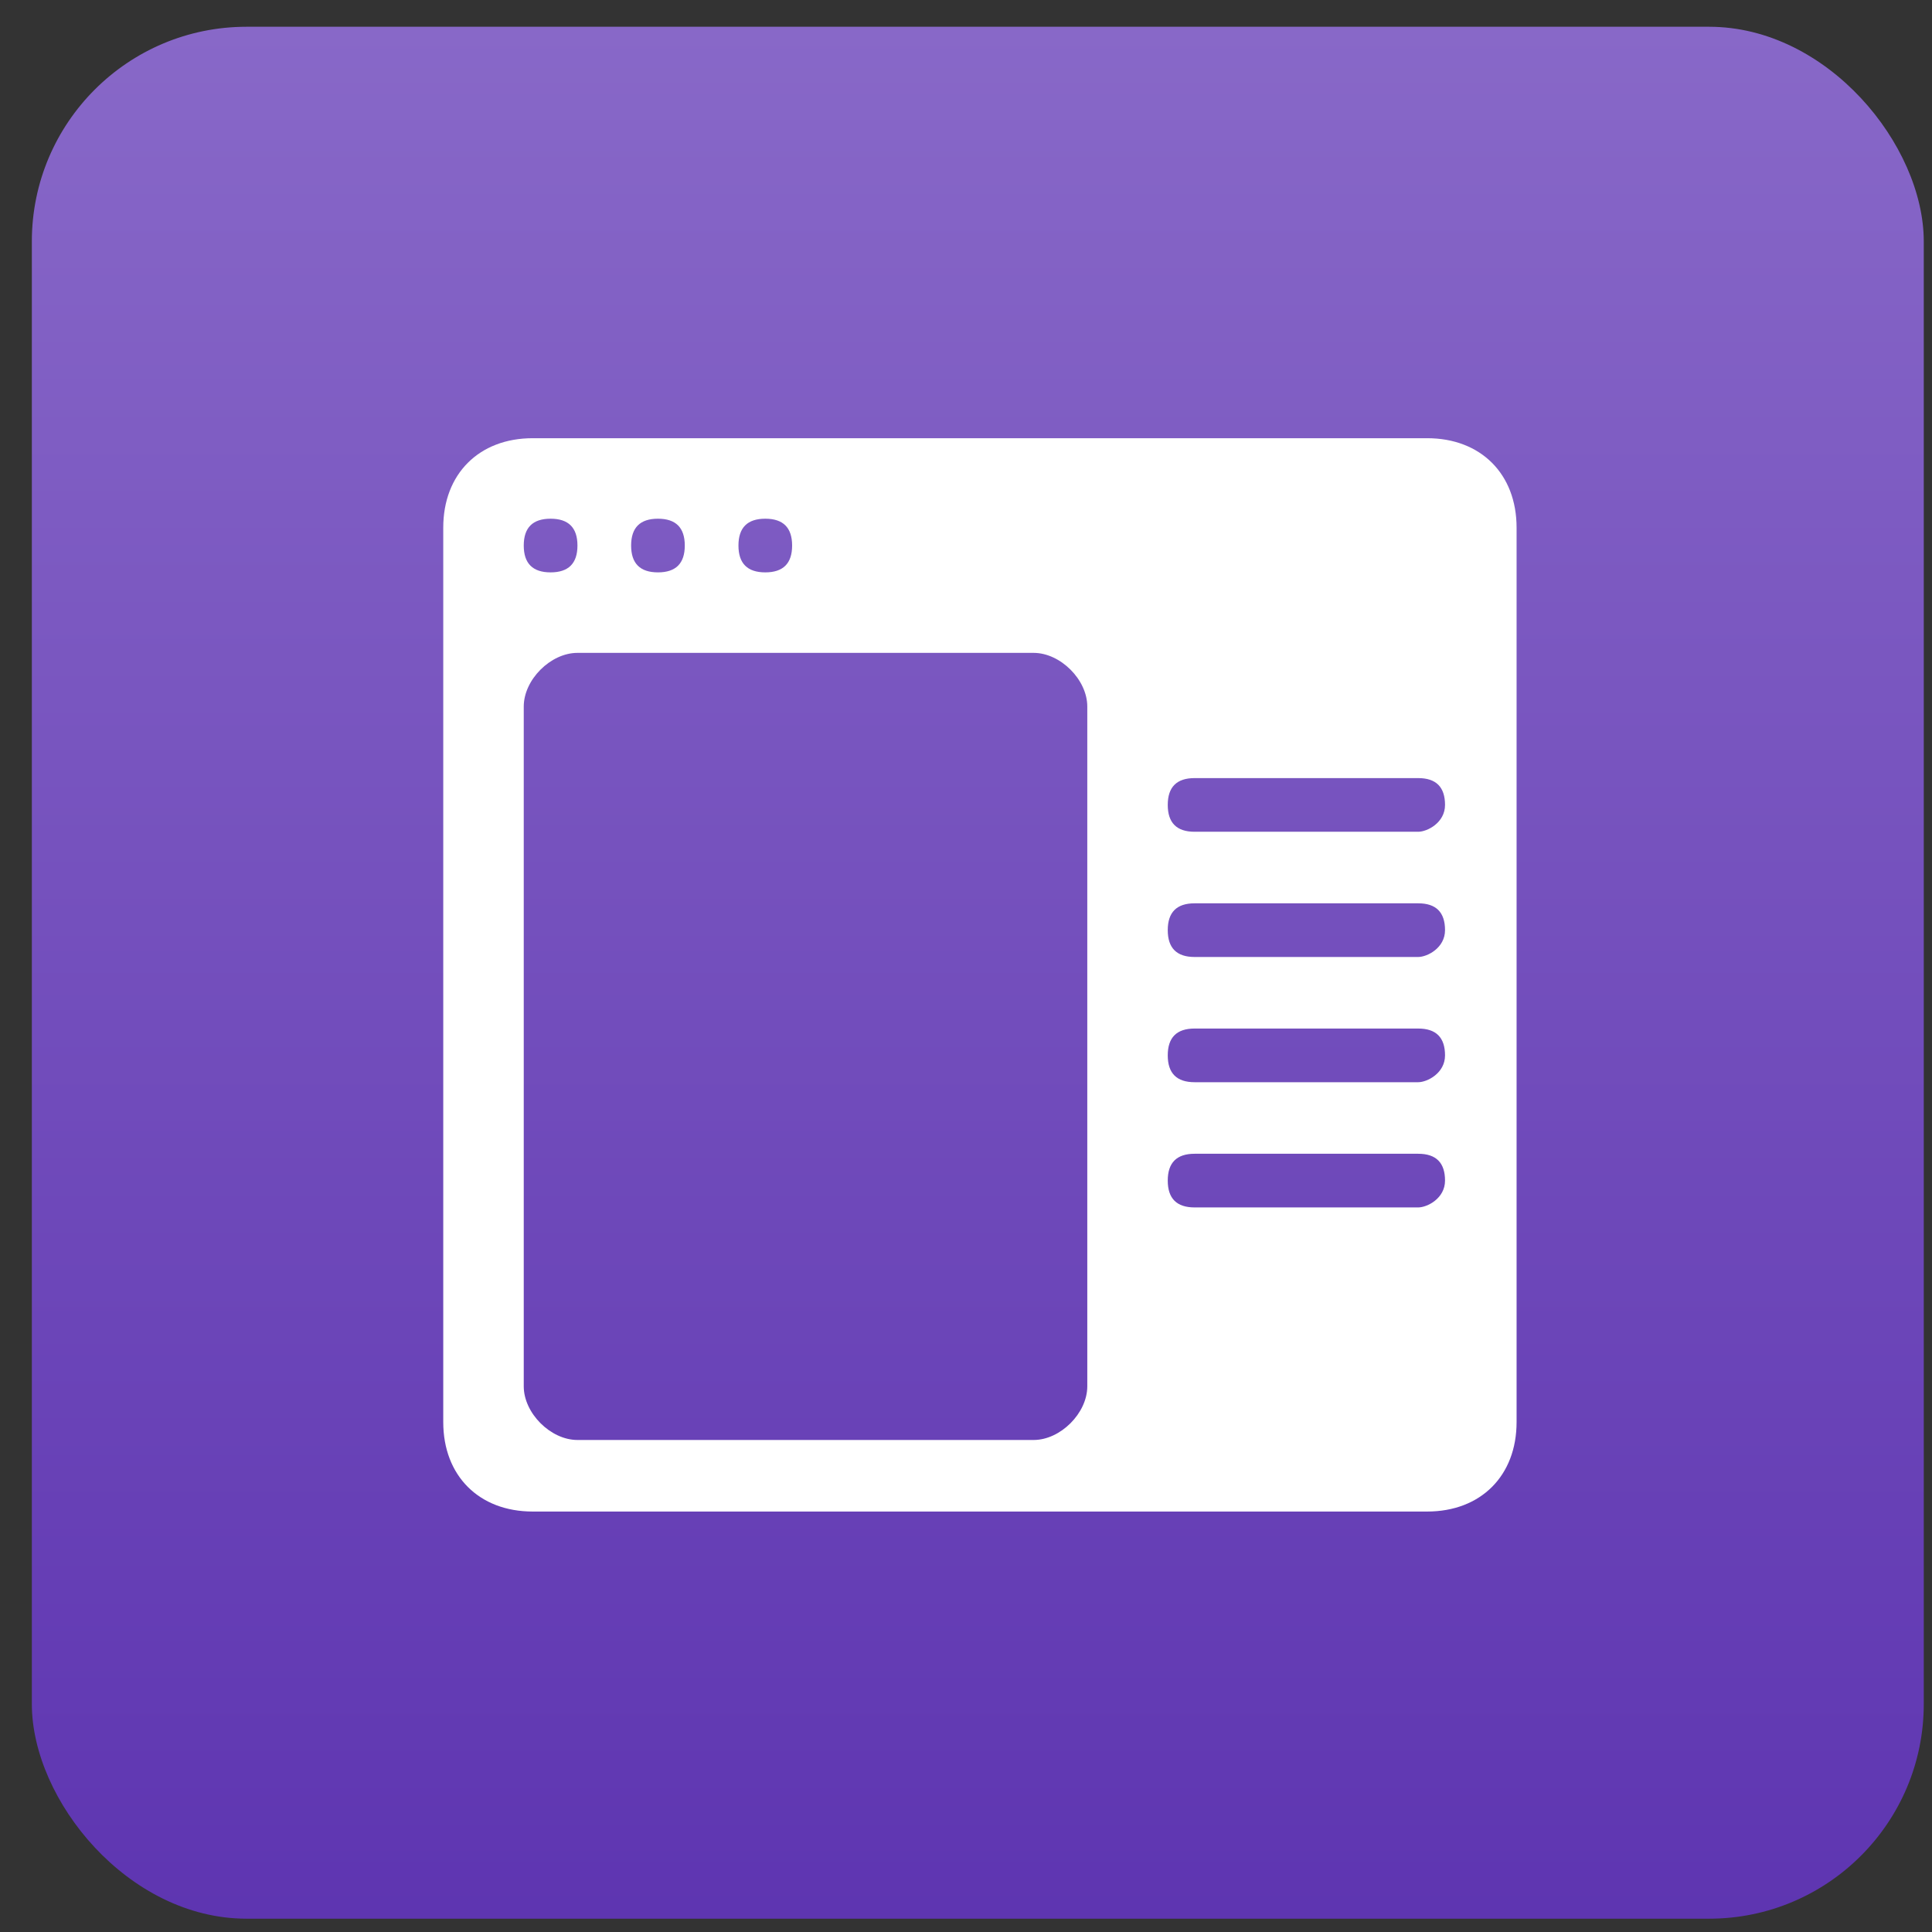
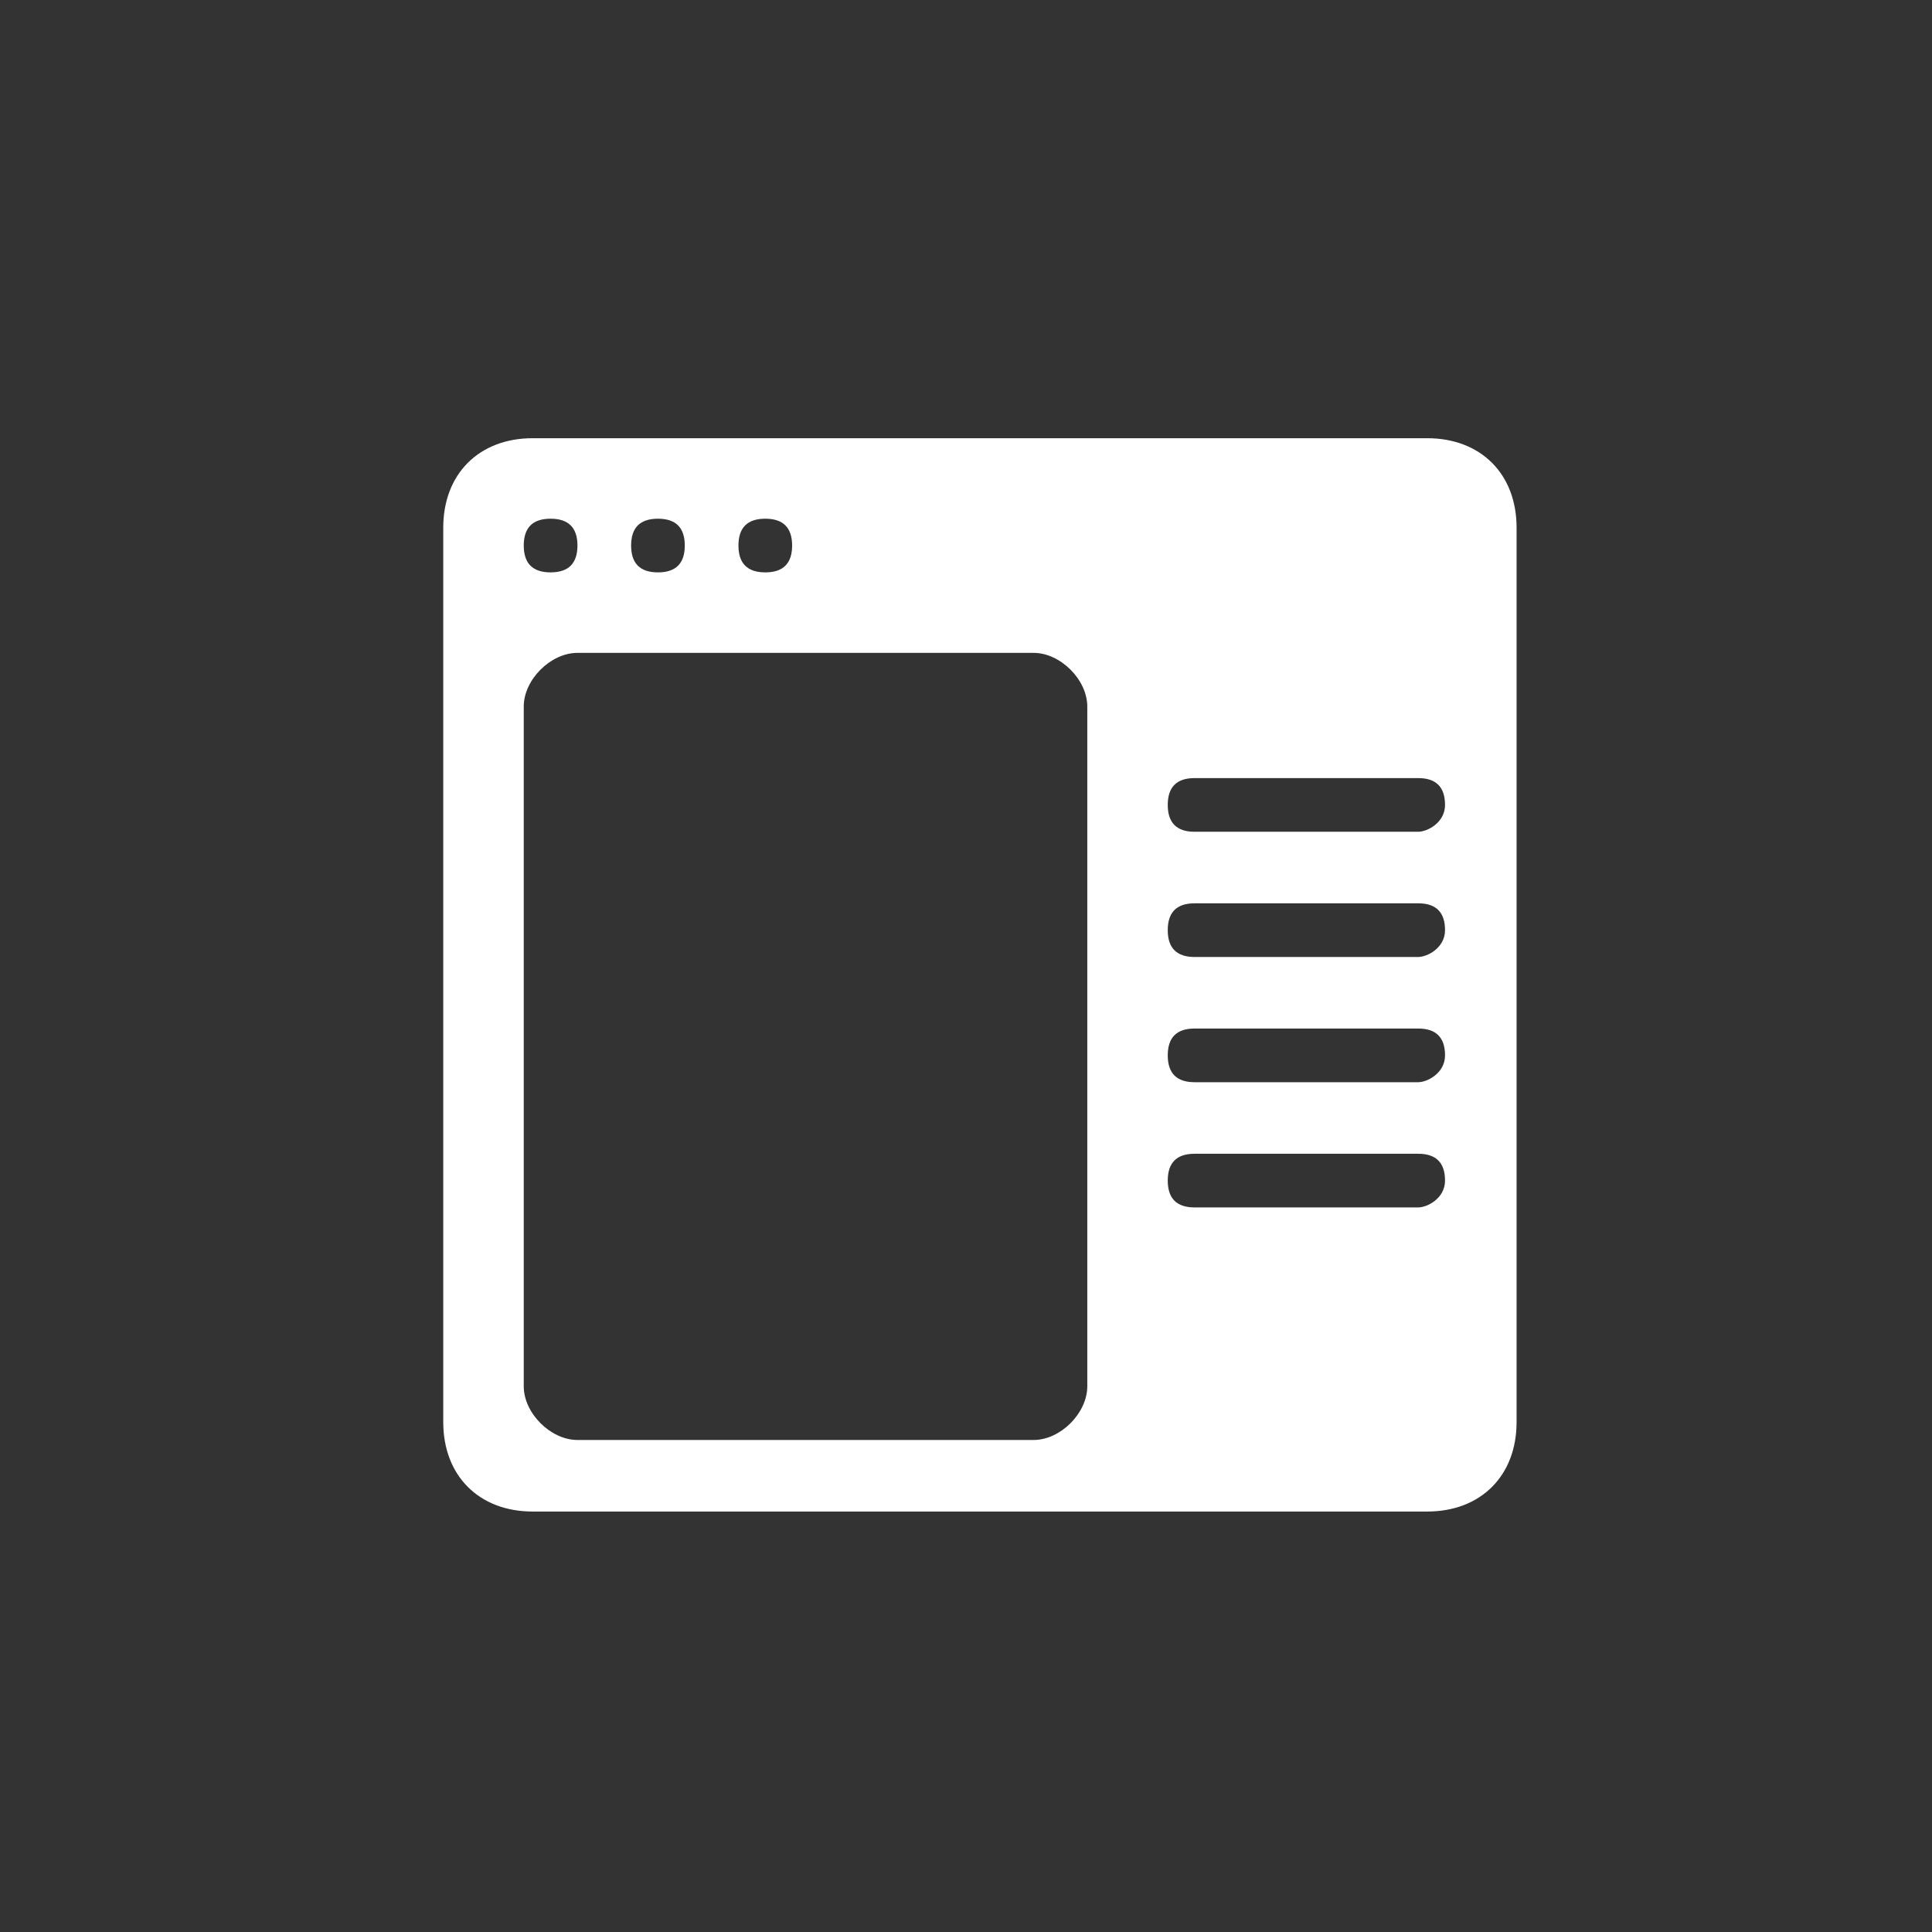
<svg xmlns="http://www.w3.org/2000/svg" width="54" height="54" viewBox="0 0 54 54" fill="none">
  <rect x="0" y="0" width="54" height="54" fill="#333333" stroke="none" />
-   <rect x="0.89" y="0.748" width="52.88" height="52.88" rx="6" fill="url(#paint0_linear_1229_280849)" />
  <path d="M39.889 12.248H14.889C13.389 12.248 12.389 13.248 12.389 14.748V15.248V15.748V39.748C12.389 41.248 13.389 42.248 14.889 42.248H30.39H39.889C41.389 42.248 42.389 41.248 42.389 39.748V15.748V15.248V14.748C42.389 13.248 41.389 12.248 39.889 12.248ZM15.389 14.498C15.889 14.498 16.14 14.748 16.14 15.248C16.14 15.748 15.889 15.998 15.389 15.998C14.889 15.998 14.639 15.748 14.639 15.248C14.639 14.748 14.889 14.498 15.389 14.498ZM18.39 14.498C18.89 14.498 19.14 14.748 19.14 15.248C19.14 15.748 18.89 15.998 18.39 15.998C17.89 15.998 17.64 15.748 17.64 15.248C17.64 14.748 17.89 14.498 18.39 14.498ZM21.39 14.498C21.89 14.498 22.14 14.748 22.14 15.248C22.14 15.748 21.89 15.998 21.39 15.998C20.89 15.998 20.64 15.748 20.64 15.248C20.64 14.748 20.89 14.498 21.39 14.498ZM30.39 38.748C30.39 39.498 29.64 40.248 28.89 40.248H16.14C15.389 40.248 14.639 39.498 14.639 38.748V19.748C14.639 18.998 15.389 18.248 16.14 18.248H28.89C29.64 18.248 30.39 18.998 30.39 19.748V38.748V38.748ZM39.639 33.748H33.389C32.889 33.748 32.639 33.498 32.639 32.998C32.639 32.498 32.889 32.248 33.389 32.248H39.639C40.139 32.248 40.389 32.498 40.389 32.998C40.389 33.498 39.889 33.748 39.639 33.748ZM39.639 30.248H33.389C32.889 30.248 32.639 29.998 32.639 29.498C32.639 28.998 32.889 28.748 33.389 28.748H39.639C40.139 28.748 40.389 28.998 40.389 29.498C40.389 29.998 39.889 30.248 39.639 30.248ZM39.639 26.748H33.389C32.889 26.748 32.639 26.498 32.639 25.998C32.639 25.498 32.889 25.248 33.389 25.248H39.639C40.139 25.248 40.389 25.498 40.389 25.998C40.389 26.498 39.889 26.748 39.639 26.748ZM39.639 23.248H33.389C32.889 23.248 32.639 22.998 32.639 22.498C32.639 21.998 32.889 21.748 33.389 21.748H39.639C40.139 21.748 40.389 21.998 40.389 22.498C40.389 22.998 39.889 23.248 39.639 23.248Z" fill="white" />
  <defs>
    <linearGradient id="paint0_linear_1229_280849" x1="27.329" y1="0.748" x2="27.329" y2="53.628" gradientUnits="userSpaceOnUse">
      <stop stop-color="#8868C8" />
      <stop offset="1" stop-color="#5E35B1" />
    </linearGradient>
  </defs>
</svg>